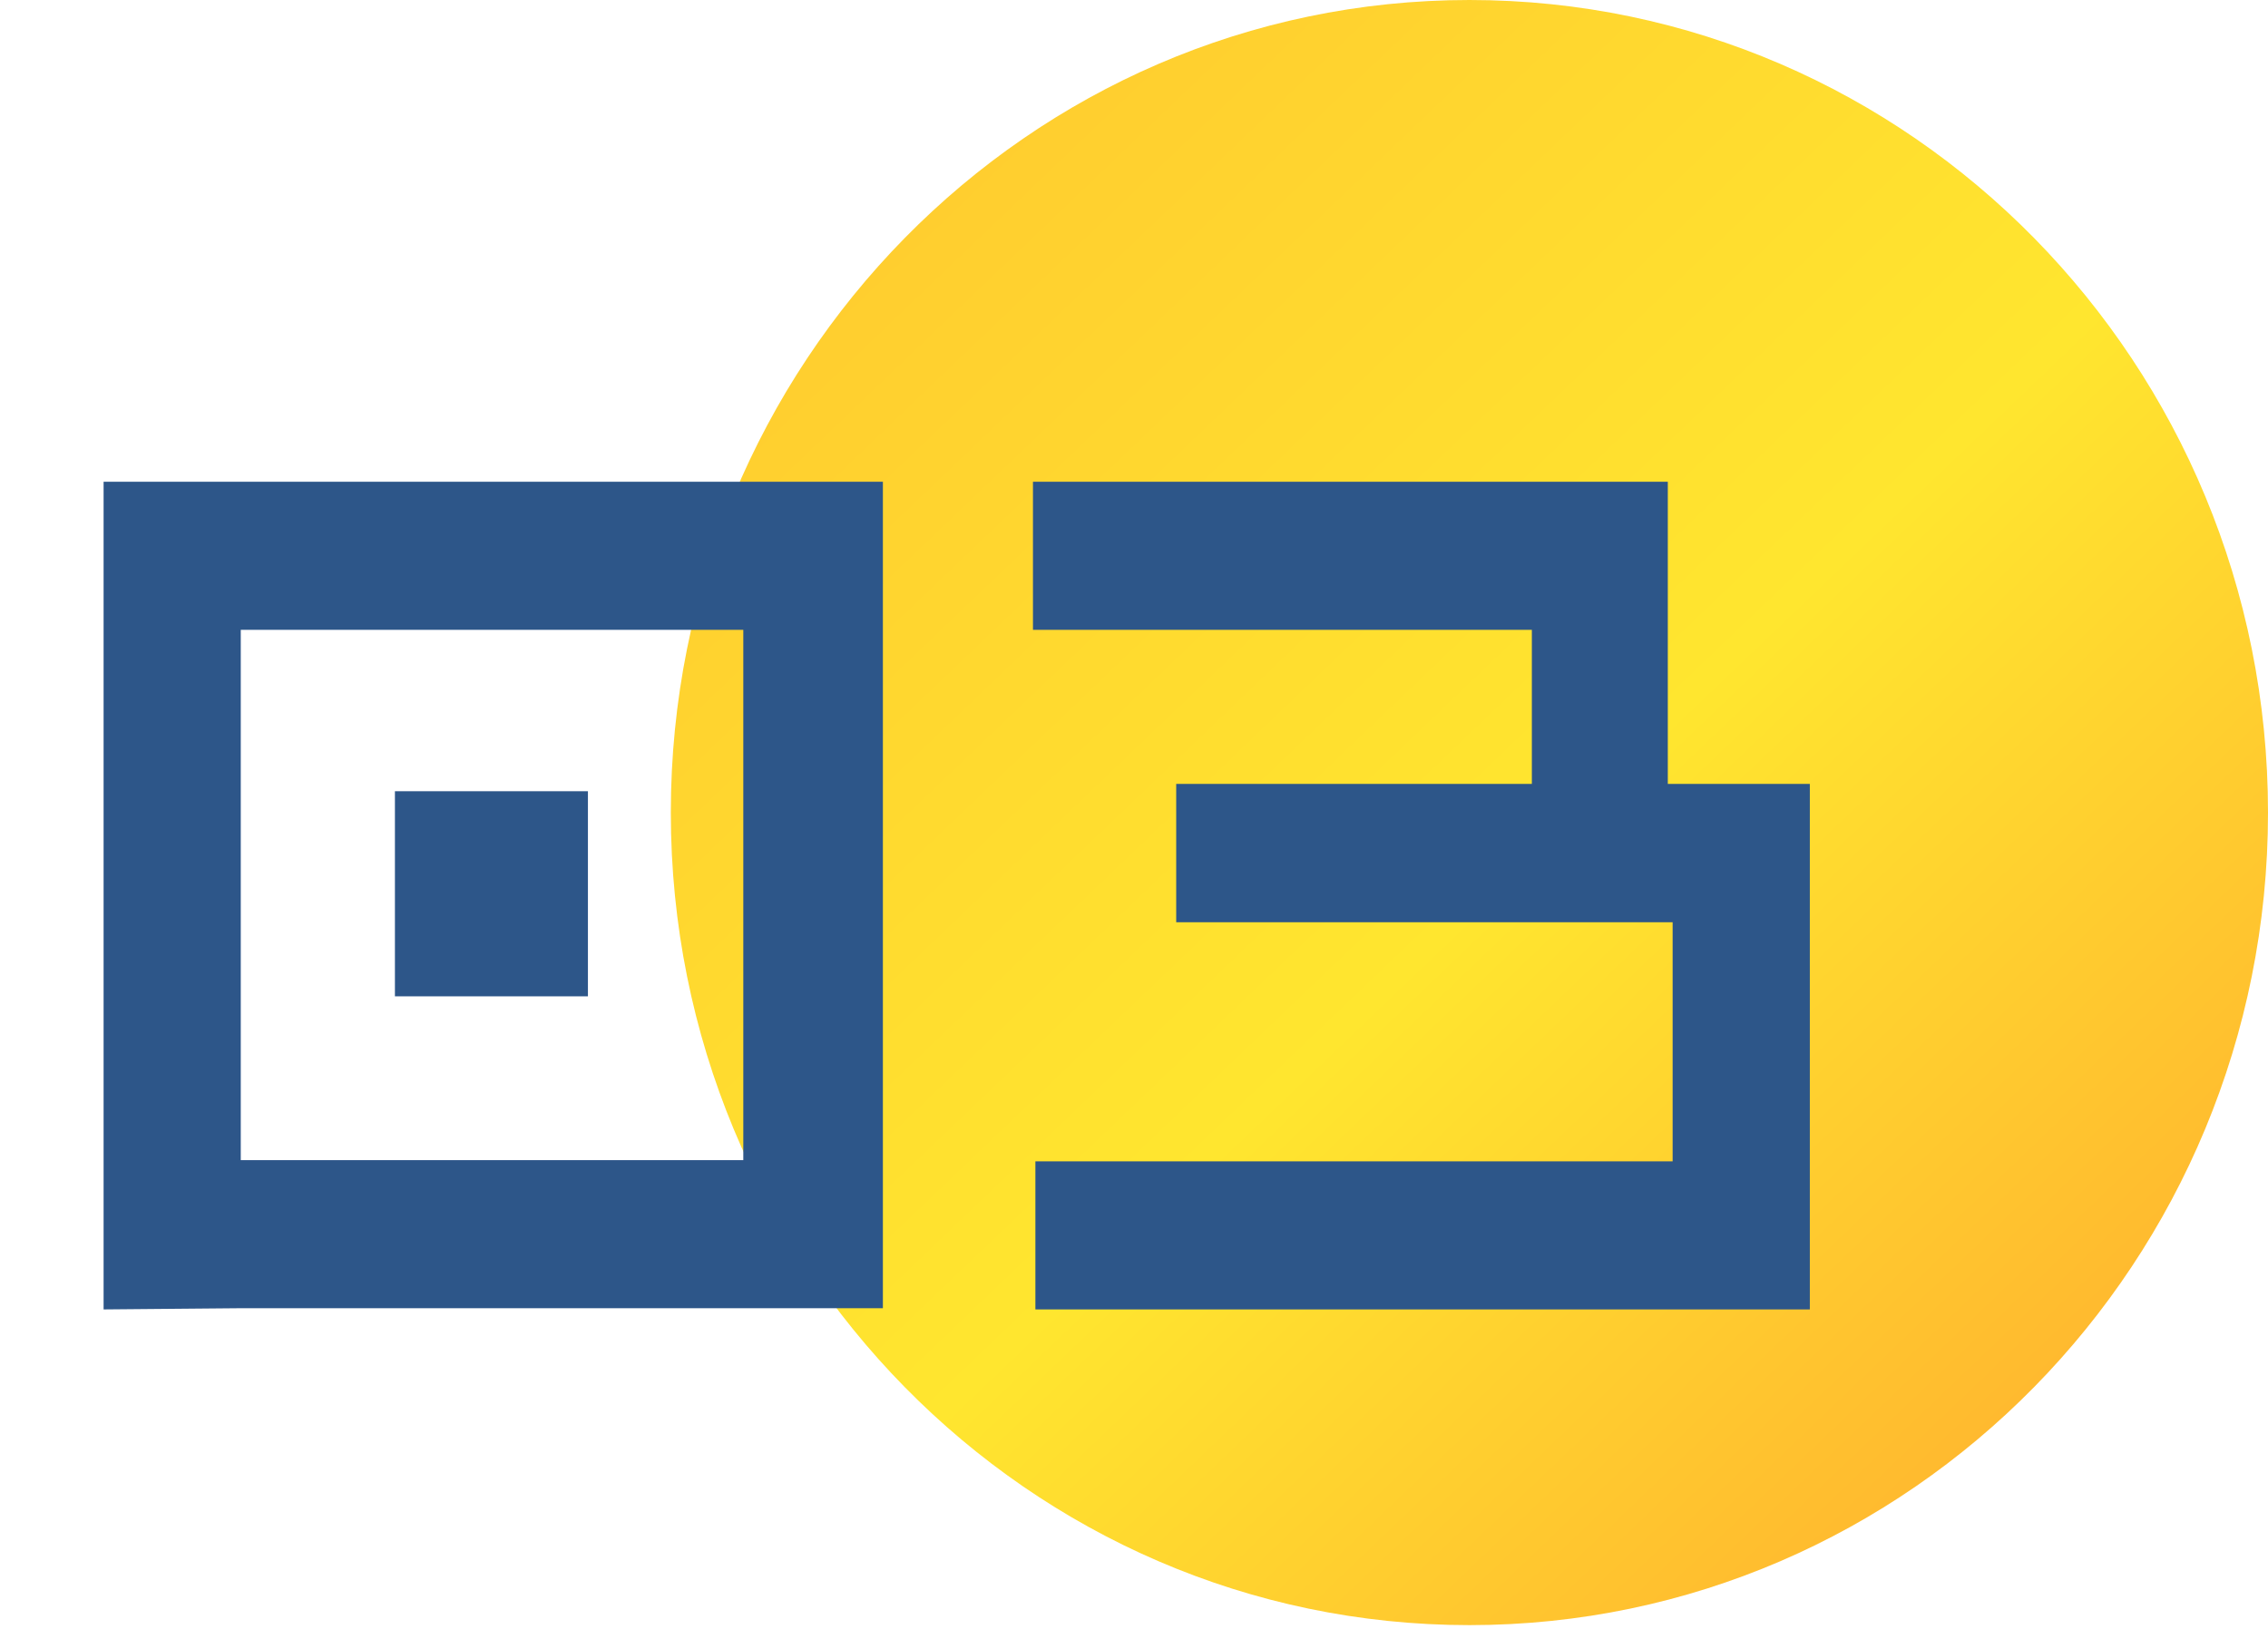
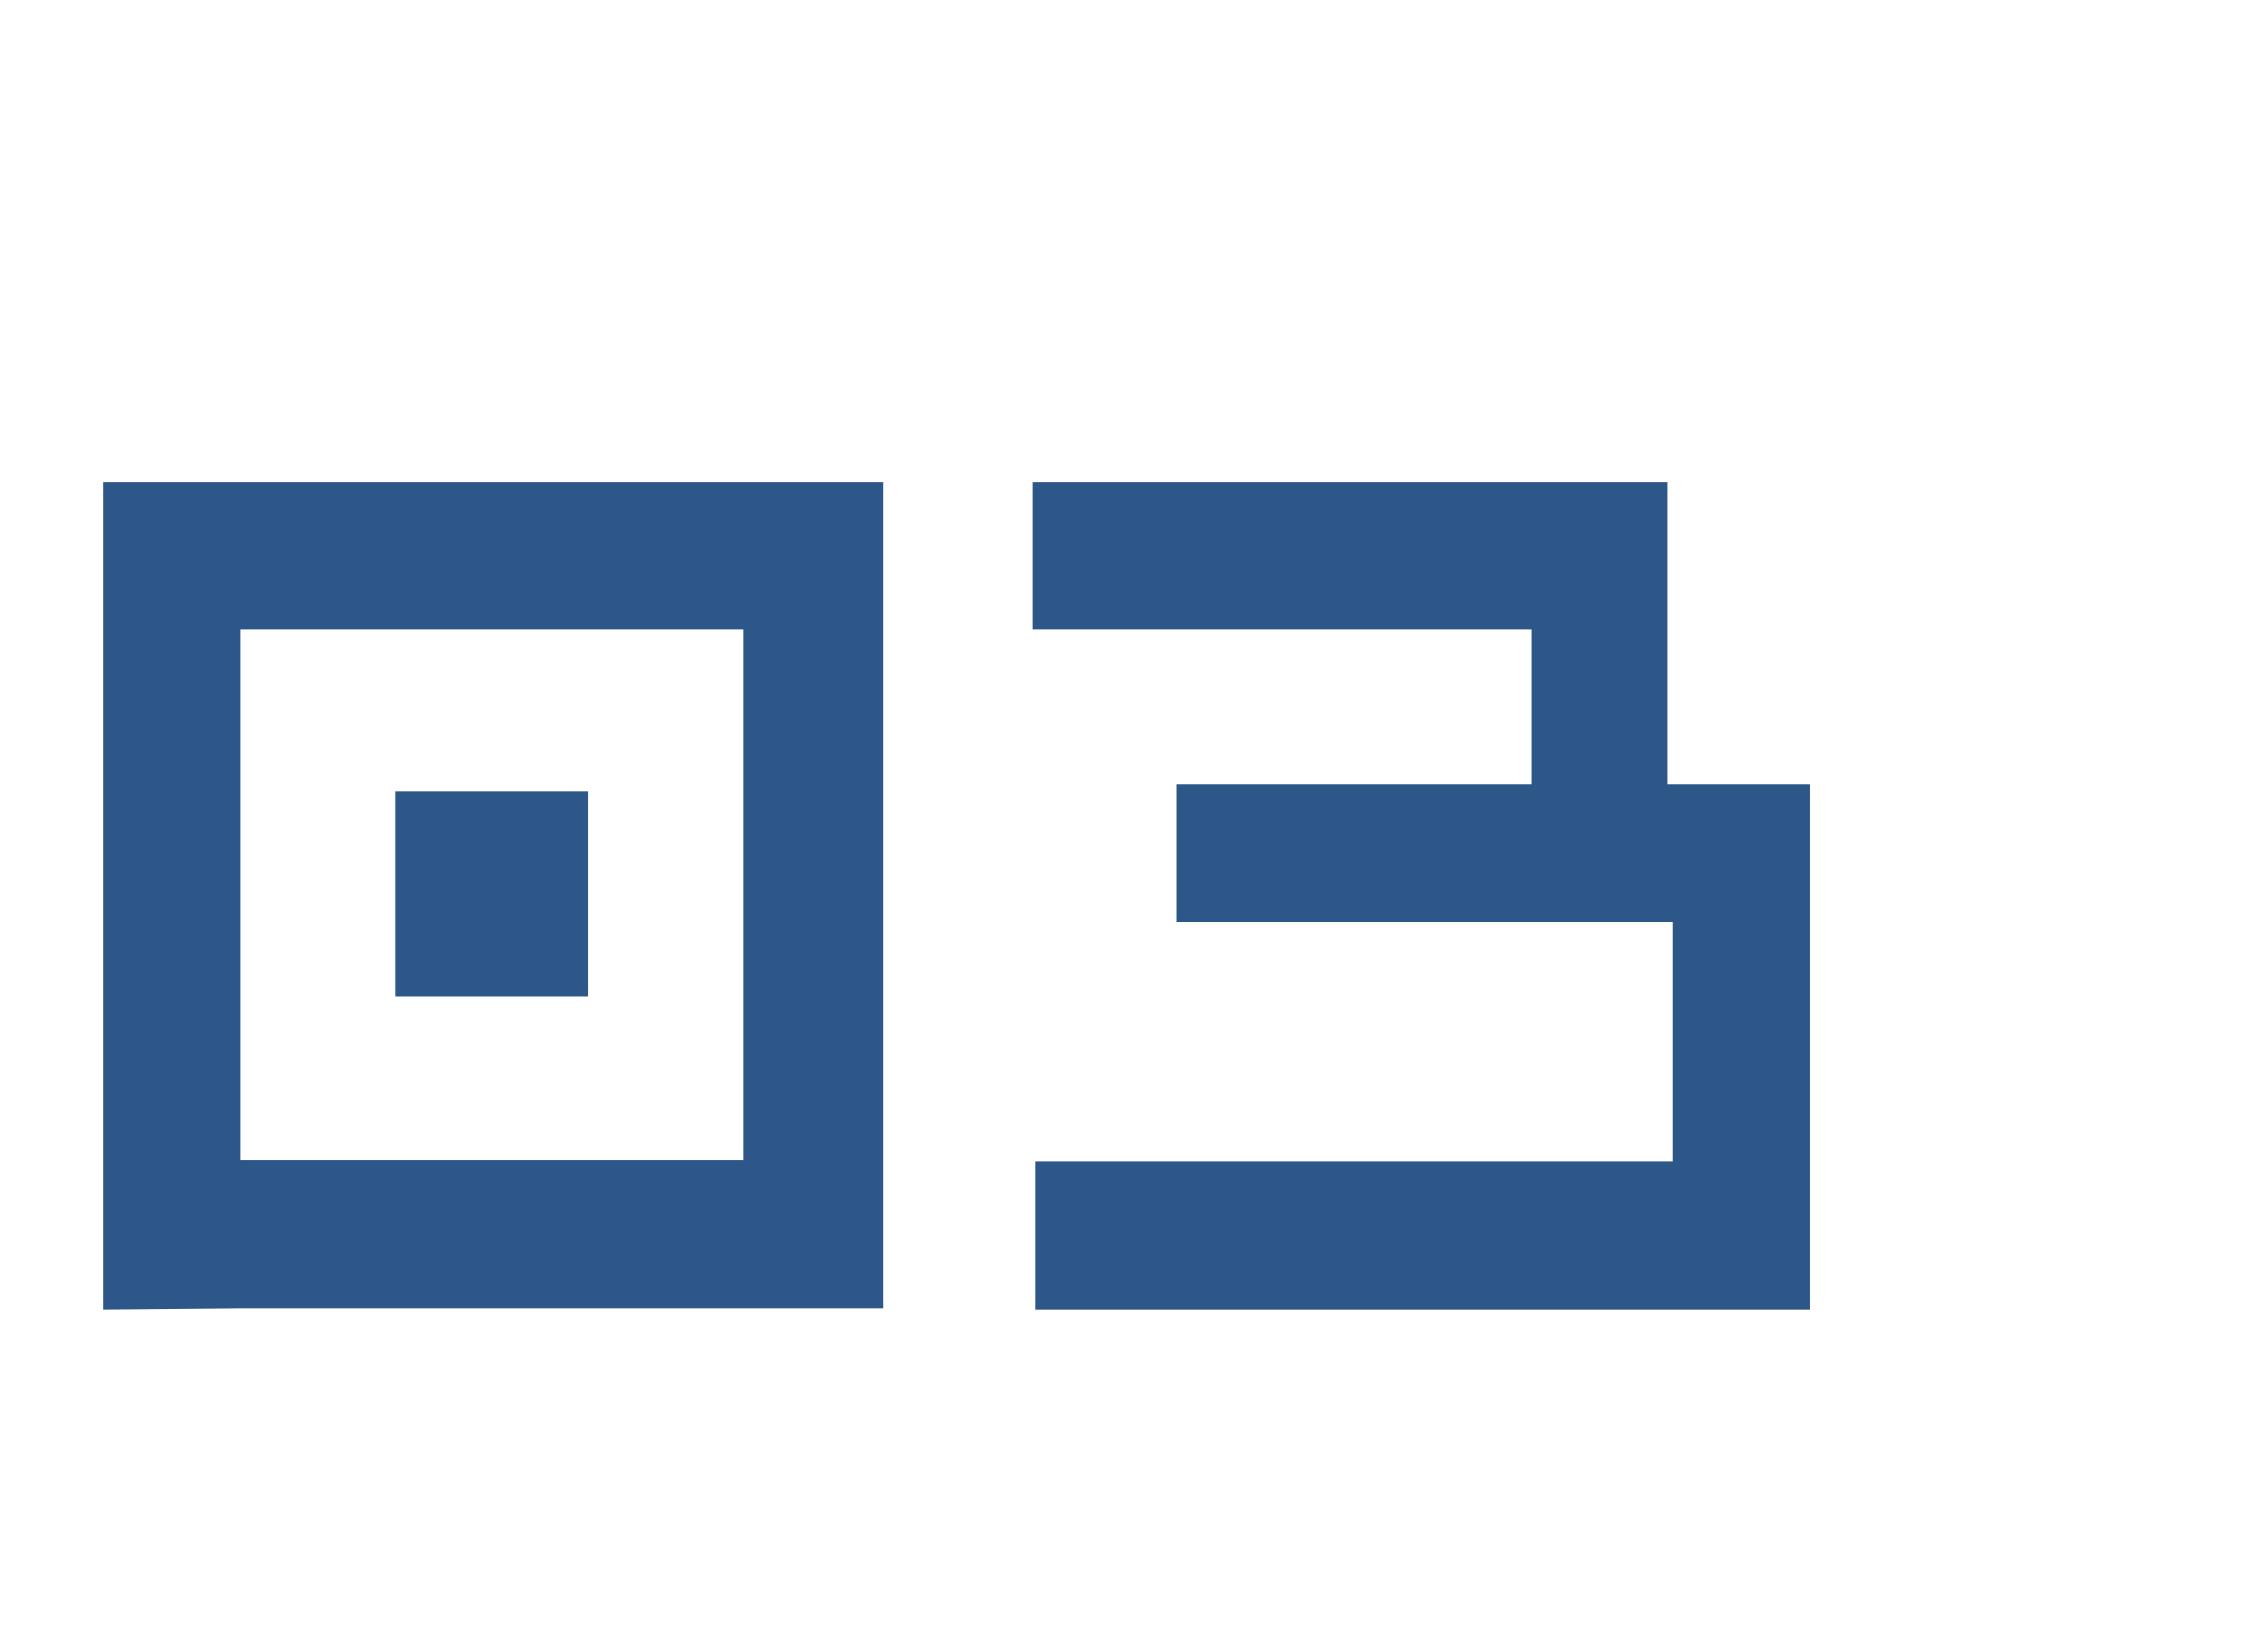
<svg xmlns="http://www.w3.org/2000/svg" width="71" height="51" viewBox="0 0 71 51" fill="none">
-   <path d="M71 25.443C71 39.493 59.806 50.885 46 50.885C32.194 50.885 21 39.493 21 25.443C21 11.392 32.194 0 46 0C59.806 0 71 11.392 71 25.443Z" fill="url(#paint0_linear_174_3155)" />
  <path d="M3.243 15.084H27.639V40.962H7.537L3.243 41V15.084ZM7.537 19.72V36.326H23.269V19.72H7.537ZM18.405 24.774V31.196H12.363V24.774H18.405ZM32.337 19.72V15.084H52.211V24.546H56.657V41H32.413V36.364H52.362V28.878H36.821V24.546H47.955V19.72H32.337Z" fill="#2D5689" />
  <defs>
    <linearGradient id="paint0_linear_174_3155" x1="25.819" y1="-4.598" x2="77.98" y2="49.972" gradientUnits="userSpaceOnUse">
      <stop stop-color="#FFC52F" />
      <stop offset="0.502" stop-color="#FFE62F" />
      <stop offset="1" stop-color="#FF9E2F" />
    </linearGradient>
  </defs>
</svg>